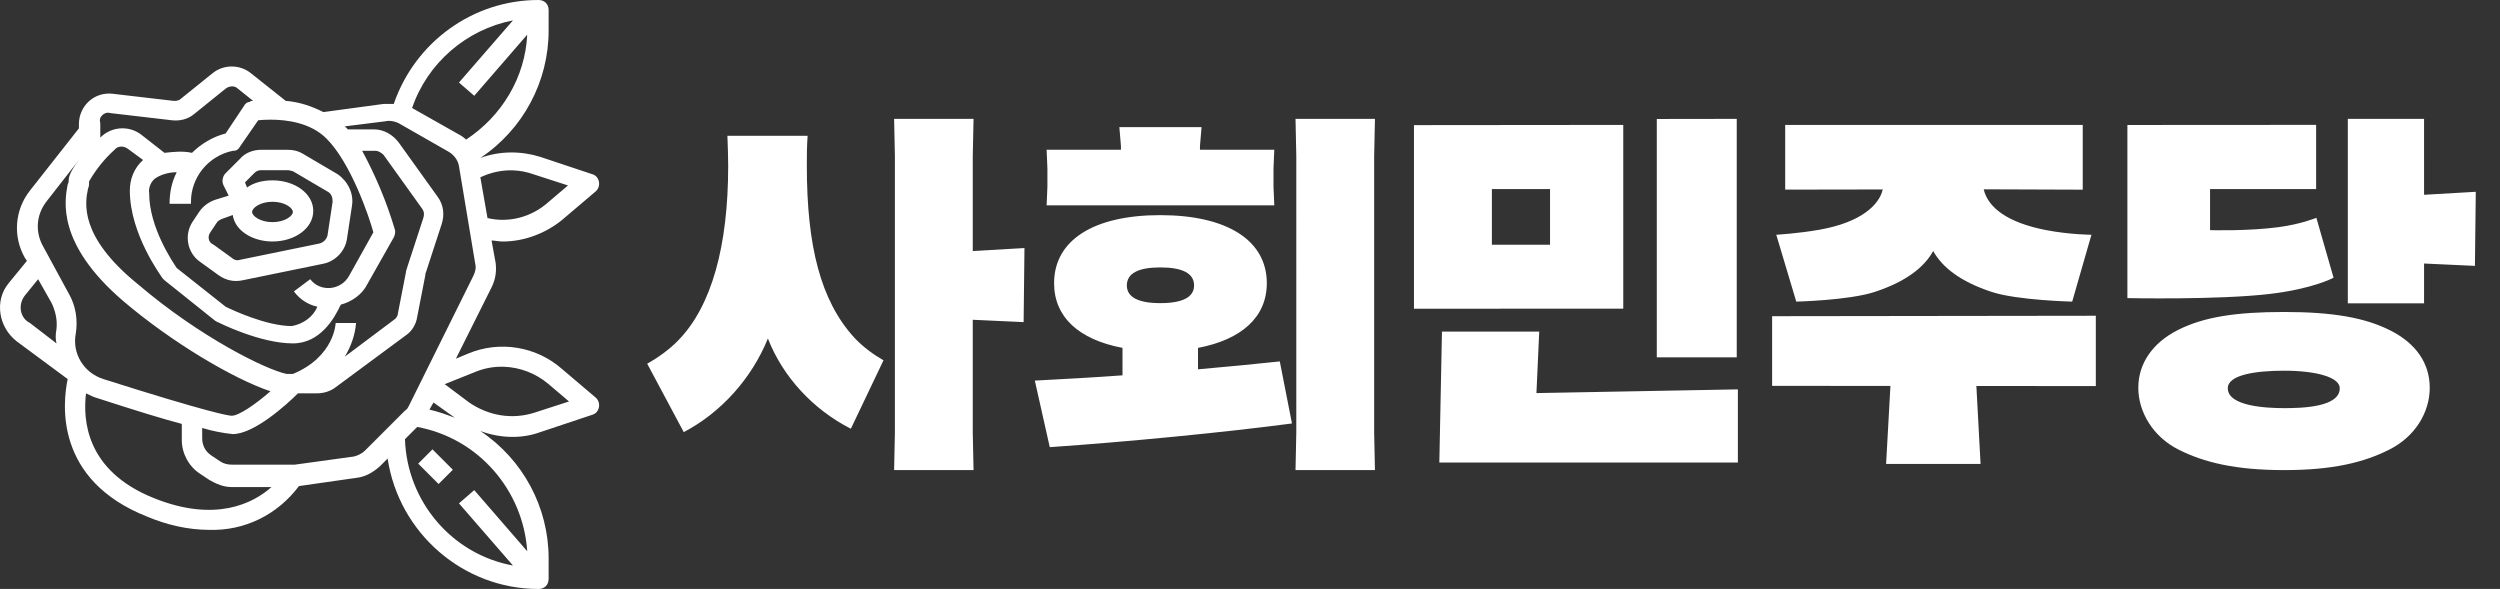
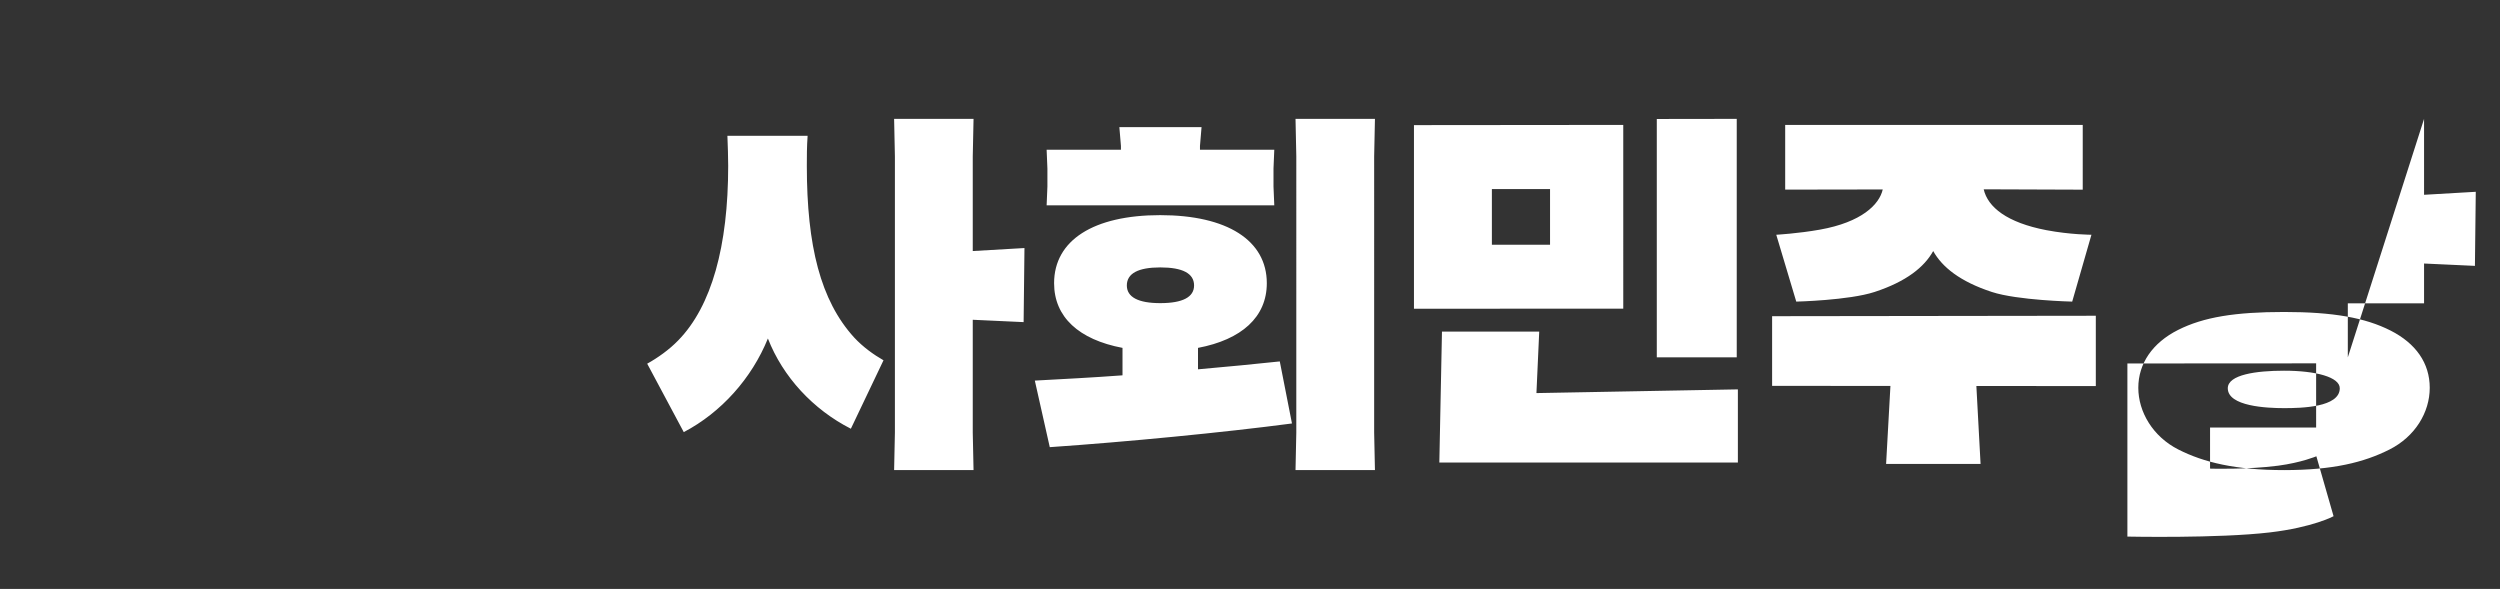
<svg xmlns="http://www.w3.org/2000/svg" xmlns:ns1="http://sodipodi.sourceforge.net/DTD/sodipodi-0.dtd" xmlns:ns2="http://www.inkscape.org/namespaces/inkscape" xmlns:xlink="http://www.w3.org/1999/xlink" version="1.2" viewBox="0 0 1418.253 334.119" width="1418.253" height="334.119" id="svg2" ns1:docname="사회민주당 로고 반전.svg" xml:space="preserve" ns2:version="1.3 (0e150ed6c4, 2023-07-21)">
  <rect x="0" y="0" width="1418.253" height="334.119" fill="#333333" stroke="none" />
  <defs id="defs2">
    <clipPath id="SVGID_00000097492755165050336980000003143468695482864517_">
      <use xlink:href="#SVGID_1_" style="overflow:visible" id="use6" />
    </clipPath>
    <clipPath id="clipPath1">
      <use xlink:href="#SVGID_1_" style="overflow:visible" id="use1" />
    </clipPath>
-     <rect id="SVGID_1_" x="420" y="421" width="59" height="58" />
    <defs id="defs6">
      <rect id="rect1" x="420" y="421" width="59" height="58" />
    </defs>
    <clipPath id="clipPath2">
      <use xlink:href="#SVGID_1_" style="overflow:visible" id="use2" />
    </clipPath>
  </defs>
  <ns1:namedview id="namedview2" pagecolor="#ffffff" bordercolor="#000000" borderopacity="0.25" ns2:showpageshadow="2" ns2:pageopacity="0.0" ns2:pagecheckerboard="0" ns2:deskcolor="#d1d1d1" ns2:zoom="0.70710682" ns2:cx="745.99761" ns2:cy="-17.677669" ns2:window-width="1920" ns2:window-height="1009" ns2:window-x="-8" ns2:window-y="-8" ns2:window-maximized="1" ns2:current-layer="svg2" showgrid="false" showguides="false" />
  <style id="style1">.a{fill:#d7003a}.b{fill:#141414}</style>
-   <path d="m 507.234,67.434 0.445,21.334 V 245.354 l -0.445,21.334 h 45.059 l -0.447,-21.334 v -63.947 l 28.854,1.332 0.48,-42.023 -29.334,1.703 V 88.768 l 0.447,-21.334 z m 227.715,0 0.447,21.334 V 245.354 l -0.447,21.334 h 45.059 l -0.445,-21.334 V 88.768 l 0.445,-21.334 z m 250.307,0 L 939.9,67.5 v 135.223 h 45.355 z m 346.662,0.008 V 172.074 h 43.254 v -22.578 l 28.854,1.332 0.48,-42.023 -29.334,1.703 V 67.441 Z m -17.975,3.398 -107.07,0.066 v 98.209 c 0,0 51.316,1.09 80.723,-2.357 24.654,-2.894 36.236,-9.201 36.236,-9.201 l -9.756,-33.996 c 0,0 -8.573,3.605 -21.627,5.324 -17.659,2.331 -38.684,1.67 -38.684,1.67 v -23.289 h 60.178 z m -107.07,0.066 v -0.008 l -0.01,0.008 z M 920.877,70.865 802.141,70.98 V 175.143 l 118.736,-0.043 z m 260.664,0.008 -168.803,0.016 v 36.684 l 55.342,-0.092 c -1.918,8.557 -11.988,18.577 -35.633,22.793 -12.426,2.216 -24.77,2.902 -24.77,2.902 l 11.344,37.924 c 0,0 29.845,-0.703 44.412,-5.465 18.089,-5.911 28.232,-14.162 33.275,-23.215 5.043,9.053 15.188,17.295 33.277,23.215 14.559,4.762 45.578,5.465 45.578,5.465 l 10.912,-37.924 c 0,0 -12.128,-0.041 -25.496,-2.596 h -0.01 c -22.454,-4.299 -33.278,-13.054 -35.617,-23.189 l 56.186,0.207 z m -546.523,1.254 0.893,10.666 v 2.135 h -42.158 l 0.445,10.666 V 105.834 L 593.752,116.5 H 722.904 L 722.459,105.834 V 95.594 l 0.445,-10.666 h -42.158 v -2.135 l 0.893,-10.666 z m -222.361,4.906 c 0.223,6.187 0.445,11.733 0.445,17.066 0,45.44 -9.368,79.573 -28.328,98.986 -5.13,5.333 -11.822,10.029 -17.621,13.229 l 20.744,38.826 c 21.191,-11.093 38.589,-30.508 47.734,-53.121 8.476,21.76 25.653,40.321 47.066,51.201 l 18.514,-38.828 c -5.577,-3.2 -11.598,-7.465 -16.729,-13.012 -18.96,-20.907 -26.768,-51.841 -26.768,-97.281 0,-5.333 -8e-4,-10.88 0.445,-17.066 z m 433.691,30.225 h 32.994 v 31.598 h -32.994 z m -188.131,14.789 c -37.92,0 -60.227,14.293 -60.227,38.613 0,19.2 14.053,32 38.812,36.693 v 15.574 c -17.176,1.28 -34.128,2.133 -49.742,2.986 l 8.477,37.76 c 43.497,-2.987 98.592,-8.319 137.404,-13.439 l -6.914,-35.201 c -13.83,1.493 -29.667,2.987 -46.396,4.48 v -12.16 c 24.76,-4.693 39.035,-17.493 39.035,-36.693 0,-24.32 -22.529,-38.613 -60.449,-38.613 z m 0,29.654 c 12.714,0 19.184,3.412 19.184,10.238 0,6.613 -6.469,10.027 -19.184,10.027 -12.491,0 -18.961,-3.414 -18.961,-10.027 0,-6.827 6.47,-10.238 18.961,-10.238 z m 637.564,25.283 c -27.679,0 -45.678,2.886 -60.187,10.203 -14.509,7.317 -22.529,19.081 -22.529,32.805 0,13.724 8.302,27.705 22.729,35.021 14.435,7.317 32.458,11.674 59.988,11.674 27.679,0 45.265,-4.357 59.766,-11.674 14.509,-7.317 22.842,-20.992 22.842,-35.021 0,-14.03 -7.92,-25.208 -22.223,-32.467 -14.46,-7.333 -32.706,-10.541 -60.385,-10.541 z m -106.824,2.143 -183.635,0.248 v 39.525 l 67.121,0.041 -2.455,44.256 h 53.59 l -2.381,-44.223 67.76,0.043 z m -370.926,8.994 -1.496,74.275 h 169.365 v -41.504 l -114.279,2.102 1.578,-34.873 z m 477.691,22.174 c 18.172,0 31.631,3.663 31.631,9.971 0,10.814 -21.751,11.268 -31.631,11.268 -9.698,0 -31.895,-0.999 -31.895,-11.268 0,-7.763 16.327,-9.971 31.895,-9.971 z" style="-inkscape-font-specification:AGSuperBlackGothic;display:inline;fill:#ffffff;fill-rule:evenodd;stroke-width:50;stroke-linecap:round;paint-order:stroke fill markers" id="path1" />
-   <path id="path6" style="stroke-width:1;fill:#ffffff" d="m 305.458,0 c -36.996,0 -69.945,23.701 -82.084,58.963 h -5.781 l -34.105,4.623 c -6.937,-3.468 -13.874,-5.779 -21.389,-6.357 L 142.444,41.621 c -6.359,-5.203 -15.608,-5.203 -21.967,0 l -17.92,14.451 c -1.156,1.156 -2.889,1.156 -4.045,1.156 L 63.829,53.182 C 53.424,52.026 44.753,60.118 44.753,70.523 v 2.312 L 17.005,108.098 C 8.334,119.081 7.178,134.111 14.114,146.25 l 1.156,1.734 -10.404,12.717 c -8.093,9.827 -5.78,24.856 4.625,32.949 l 28.902,21.389 c -2.89,13.873 -7.516,57.229 45.088,78.039 10.983,4.625 23.122,7.514 35.262,7.514 20.232,0.578 38.732,-8.67 50.871,-24.855 l 32.371,-4.625 c 5.203,-0.578 9.248,-2.891 13.295,-6.359 l 4.625,-4.623 c 6.359,42.199 42.776,73.99 85.553,73.99 3.468,0 5.781,-2.311 5.781,-5.779 v -11.562 c 0,-28.903 -14.452,-56.072 -38.73,-72.258 10.983,4.046 23.122,4.625 34.105,0.578 l 29.48,-9.826 c 4.046,-1.156 5.203,-6.938 1.734,-9.828 l -19.076,-16.186 c -14.452,-12.717 -35.262,-16.185 -53.182,-8.67 l -6.936,2.891 20.232,-40.465 c 2.312,-4.624 2.889,-9.249 2.311,-13.873 l -2.311,-12.719 c 1.734,0 4.045,0.578 6.357,0.578 12.139,0 24.278,-4.624 33.527,-12.139 l 19.076,-16.186 c 3.468,-2.89 2.312,-8.67 -1.734,-9.826 l -29.48,-9.828 c -10.983,-3.468 -23.122,-3.468 -34.105,0.578 24.279,-16.186 38.73,-43.355 38.73,-72.258 V 5.781 C 311.239,2.313 308.926,0 305.458,0 Z m -14.451,11.561 -30.637,35.262 8.67,7.516 30.059,-34.684 c -1.156,24.279 -14.451,46.246 -34.684,59.541 -1.156,-1.156 -2.889,-2.313 -4.045,-2.891 L 233.778,61.275 C 242.449,35.841 264.416,16.763 291.007,11.561 Z M 131.679,48.99 c 1.228,0 2.385,0.434 3.252,1.301 l 8.67,6.938 c -1.156,0 -1.734,6.3e-5 -1.734,0.578 -1.734,0 -2.891,1.156 -3.469,2.312 l -10.404,15.607 c -6.937,1.734 -13.874,5.78 -19.076,10.982 -5.203,-1.156 -10.405,-0.578 -15.607,0 L 80.015,76.305 c -6.937,-5.203 -16.764,-4.624 -23.123,1.734 v -8.094 c -0.578,-2.312 1.27e-4,-3.469 1.156,-4.625 1.156,-1.156 2.891,-1.734 4.625,-1.156 l 34.684,4.047 c 4.624,0.578 9.248,-0.578 12.717,-3.469 l 17.92,-14.451 c 1.156,-0.867 2.457,-1.301 3.686,-1.301 z m 21.84,18.896 c 8.942,0 22.599,1.626 31.703,10.73 13.873,13.873 24.278,44.511 26.59,53.182 l -13.873,24.855 c -4.625,8.093 -16.186,9.249 -21.967,1.734 l -9.248,6.938 c 3.468,4.625 8.092,7.514 13.295,8.67 -2.312,5.781 -8.092,9.828 -14.451,10.984 -14.452,0 -34.106,-9.25 -37.574,-10.984 l -27.748,-21.965 c -2.312,-3.468 -15.607,-23.123 -15.607,-42.199 -0.578,-3.468 1.157,-6.938 3.469,-8.672 3.468,-2.312 8.092,-3.467 12.139,-3.467 -2.89,5.781 -4.045,11.561 -4.045,17.92 h 12.139 v -1.156 c 0,-13.873 9.828,-26.014 23.701,-28.904 h 0.578 c 1.734,0 2.889,-1.156 3.467,-2.312 l 10.406,-15.029 c 1.59,-0.145 4.047,-0.324 7.027,-0.324 z m 67.055,0.678 c 1.897,-0.027 3.955,0.514 5.689,1.381 l 28.326,16.186 c 2.89,1.734 5.203,4.625 5.781,8.094 l 9.248,55.494 c 0.578,2.312 -1.2e-4,4.623 -1.156,6.936 l -36.418,73.414 c -0.578,1.156 -1.156,2.313 -2.312,2.891 l -22.543,22.545 c -1.734,1.734 -4.047,2.891 -6.359,3.469 l -33.527,4.623 h -1.734 -34.105 c -2.312,0 -4.625,-0.578 -6.359,-1.734 l -5.203,-3.467 c -3.468,-2.312 -5.201,-5.782 -5.201,-9.828 v -5.779 c 5.781,1.734 11.561,2.889 17.342,3.467 12.139,0 30.637,-16.762 36.996,-23.121 h 10.982 c 3.468,0 7.514,-1.157 10.404,-3.469 l 39.887,-29.482 c 3.468,-2.312 5.781,-6.358 6.359,-10.404 l 4.625,-23.701 v -0.578 l 9.248,-28.324 c 1.734,-5.203 1.156,-10.983 -2.312,-15.607 L 226.263,80.93 c -3.468,-4.624 -8.671,-7.516 -13.873,-7.516 h -15.029 l -1.734,-1.734 23.123,-2.891 c 0.578,-0.145 1.192,-0.216 1.824,-0.225 z M 68.525,83.168 c 1.373,-0.072 2.818,0.361 3.975,1.229 l 8.672,6.359 c -5.203,4.624 -7.516,10.983 -7.516,17.342 0,24.857 17.92,48.557 18.498,49.713 l 1.156,1.156 28.902,23.123 c 0.578,0 0.578,0.578 1.156,0.578 1.156,0.578 24.279,12.139 42.777,12.139 15.608,0 23.7,-14.452 27.168,-21.967 6.359,-1.734 12.139,-5.78 15.029,-11.561 l 15.031,-26.59 c 0.578,-1.156 1.156,-2.891 0.578,-4.625 C 219.328,114.457 212.969,99.426 205.454,85.553 h 7.514 c 1.734,0 3.469,1.156 4.625,2.312 l 21.967,30.637 c 1.156,1.734 1.156,3.469 0.578,5.203 l -9.25,28.326 c 0,0.578 -0.578,1.154 -0.578,2.311 l -4.623,23.701 c 0,1.156 -1.156,2.891 -2.312,3.469 l -27.748,20.811 c 3.468,-5.781 5.781,-12.139 6.359,-19.076 h -11.562 c 0,0 -0.577,19.075 -24.277,28.902 h -3.469 C 151.116,209.836 113.542,191.339 78.28,161.279 44.753,134.11 48.22,115.034 49.954,106.941 c 0.578,-1.156 0.578,-2.313 0.578,-4.047 4.046,-6.937 8.671,-12.717 14.451,-17.92 0.867,-1.156 2.168,-1.734 3.541,-1.807 z m 79.701,1.807 c -4.625,0 -9.25,1.735 -12.141,5.203 l -8.092,8.094 c -1.734,1.734 -2.312,4.623 -1.156,6.936 l 2.891,5.781 -7.516,2.312 c -3.468,1.156 -6.936,3.467 -9.248,6.936 l -3.469,5.203 c -5.203,7.515 -3.468,17.921 4.047,23.123 l 10.404,7.514 c 4.046,2.89 8.67,4.047 13.873,2.891 l 45.09,-9.248 c 6.937,-1.156 12.717,-6.938 13.873,-13.875 l 2.891,-19.074 c 1.156,-6.937 -2.313,-13.873 -8.094,-17.92 l -19.654,-11.562 c -2.89,-1.734 -5.78,-2.312 -8.67,-2.312 z m -103.473,5.781 c -5.203,6.937 -5.781,9.826 -5.781,11.561 0,0.578 -6.3e-5,1.156 -0.578,2.312 -1.734,9.249 -6.359,33.529 31.215,65.9 27.747,23.701 63.01,44.511 83.82,51.447 -8.671,7.515 -17.92,13.873 -21.967,13.873 -1.734,0 -12.718,-1.735 -72.836,-20.811 -10.983,-3.468 -17.92,-14.45 -15.607,-26.012 1.156,-7.515 -4.43e-4,-15.608 -4.047,-22.545 l -14.451,-26.592 c -4.624,-8.093 -4.046,-17.919 1.734,-25.434 z m 103.473,5.781 h 15.029 c 1.156,0 2.313,0.578 2.891,0.578 l 19.654,11.561 c 2.312,1.156 2.891,3.469 2.891,5.781 l -2.891,19.076 c -0.578,2.312 -2.313,4.045 -4.625,4.623 l -45.09,9.25 c -1.734,0.578 -3.467,-1.3e-4 -4.623,-1.156 l -10.406,-7.516 c -2.89,-1.156 -3.469,-4.623 -1.734,-6.936 l 3.469,-5.203 c 0.578,-1.156 1.734,-1.734 2.891,-2.312 l 6.359,-2.312 c 1.156,8.671 10.982,15.029 22.543,15.029 12.717,0 23.123,-7.515 23.123,-17.342 0,-9.827 -10.406,-17.342 -23.123,-17.342 -5.203,0 -10.405,1.157 -14.451,4.047 l -1.156,-2.891 5.203,-5.201 c 1.156,-1.156 2.313,-1.734 4.047,-1.734 z m 143.104,0.117 c 3.787,0.163 7.553,0.895 11.238,2.195 l 19.654,6.357 -11.561,9.828 c -9.249,8.093 -21.966,11.56 -34.105,8.67 l -4.047,-23.123 c 6.142,-2.89 12.509,-4.199 18.82,-3.928 z M 154.583,114.457 c 6.937,0 11.562,3.467 11.562,5.779 0,2.312 -4.626,5.781 -11.562,5.781 -6.937,0 -11.561,-3.469 -11.561,-5.781 0,-2.312 4.624,-5.779 11.561,-5.779 z m -132.953,43.932 7.514,13.295 c 2.312,4.625 3.469,9.829 2.891,15.031 -0.578,2.89 -0.578,5.78 0,8.092 L 17.005,183.246 c -5.781,-2.89 -6.937,-10.405 -2.891,-15.607 z m 264.205,49.668 c 9.145,0.299 18.179,3.731 25.404,9.873 l 11.561,9.826 -19.654,6.359 c -12.717,4.046 -26.013,1.734 -36.996,-5.781 l -13.873,-10.404 17.342,-6.938 c 5.203,-2.168 10.73,-3.115 16.217,-2.936 z M 48.798,223.133 c 2.312,1.156 4.625,2.311 6.938,2.889 21.388,6.937 36.417,11.563 47.4,14.453 v 9.248 c 0,7.515 4.048,15.03 10.406,19.076 l 5.201,3.469 c 4.046,2.312 8.094,4.047 12.719,4.047 h 22.543 c -10.405,9.249 -31.793,20.231 -66.477,6.357 C 48.22,267.064 47.064,237.584 48.798,223.133 Z m 197.119,5.201 12.141,8.672 c -4.625,-1.734 -9.249,-3.469 -14.451,-4.625 z m -9.248,13.875 c 34.684,6.359 60.117,35.84 62.43,70.523 l -30.059,-34.684 -8.67,7.514 30.637,35.262 c -34.684,-6.359 -60.119,-36.418 -61.275,-71.68 z m 8.67,12.717 -8.092,8.092 11.561,11.562 8.094,-8.094 z" />
+   <path d="m 507.234,67.434 0.445,21.334 V 245.354 l -0.445,21.334 h 45.059 l -0.447,-21.334 v -63.947 l 28.854,1.332 0.48,-42.023 -29.334,1.703 V 88.768 l 0.447,-21.334 z m 227.715,0 0.447,21.334 V 245.354 l -0.447,21.334 h 45.059 l -0.445,-21.334 V 88.768 l 0.445,-21.334 z m 250.307,0 L 939.9,67.5 v 135.223 h 45.355 m 346.662,0.008 V 172.074 h 43.254 v -22.578 l 28.854,1.332 0.48,-42.023 -29.334,1.703 V 67.441 Z m -17.975,3.398 -107.07,0.066 v 98.209 c 0,0 51.316,1.09 80.723,-2.357 24.654,-2.894 36.236,-9.201 36.236,-9.201 l -9.756,-33.996 c 0,0 -8.573,3.605 -21.627,5.324 -17.659,2.331 -38.684,1.67 -38.684,1.67 v -23.289 h 60.178 z m -107.07,0.066 v -0.008 l -0.01,0.008 z M 920.877,70.865 802.141,70.98 V 175.143 l 118.736,-0.043 z m 260.664,0.008 -168.803,0.016 v 36.684 l 55.342,-0.092 c -1.918,8.557 -11.988,18.577 -35.633,22.793 -12.426,2.216 -24.77,2.902 -24.77,2.902 l 11.344,37.924 c 0,0 29.845,-0.703 44.412,-5.465 18.089,-5.911 28.232,-14.162 33.275,-23.215 5.043,9.053 15.188,17.295 33.277,23.215 14.559,4.762 45.578,5.465 45.578,5.465 l 10.912,-37.924 c 0,0 -12.128,-0.041 -25.496,-2.596 h -0.01 c -22.454,-4.299 -33.278,-13.054 -35.617,-23.189 l 56.186,0.207 z m -546.523,1.254 0.893,10.666 v 2.135 h -42.158 l 0.445,10.666 V 105.834 L 593.752,116.5 H 722.904 L 722.459,105.834 V 95.594 l 0.445,-10.666 h -42.158 v -2.135 l 0.893,-10.666 z m -222.361,4.906 c 0.223,6.187 0.445,11.733 0.445,17.066 0,45.44 -9.368,79.573 -28.328,98.986 -5.13,5.333 -11.822,10.029 -17.621,13.229 l 20.744,38.826 c 21.191,-11.093 38.589,-30.508 47.734,-53.121 8.476,21.76 25.653,40.321 47.066,51.201 l 18.514,-38.828 c -5.577,-3.2 -11.598,-7.465 -16.729,-13.012 -18.96,-20.907 -26.768,-51.841 -26.768,-97.281 0,-5.333 -8e-4,-10.88 0.445,-17.066 z m 433.691,30.225 h 32.994 v 31.598 h -32.994 z m -188.131,14.789 c -37.92,0 -60.227,14.293 -60.227,38.613 0,19.2 14.053,32 38.812,36.693 v 15.574 c -17.176,1.28 -34.128,2.133 -49.742,2.986 l 8.477,37.76 c 43.497,-2.987 98.592,-8.319 137.404,-13.439 l -6.914,-35.201 c -13.83,1.493 -29.667,2.987 -46.396,4.48 v -12.16 c 24.76,-4.693 39.035,-17.493 39.035,-36.693 0,-24.32 -22.529,-38.613 -60.449,-38.613 z m 0,29.654 c 12.714,0 19.184,3.412 19.184,10.238 0,6.613 -6.469,10.027 -19.184,10.027 -12.491,0 -18.961,-3.414 -18.961,-10.027 0,-6.827 6.47,-10.238 18.961,-10.238 z m 637.564,25.283 c -27.679,0 -45.678,2.886 -60.187,10.203 -14.509,7.317 -22.529,19.081 -22.529,32.805 0,13.724 8.302,27.705 22.729,35.021 14.435,7.317 32.458,11.674 59.988,11.674 27.679,0 45.265,-4.357 59.766,-11.674 14.509,-7.317 22.842,-20.992 22.842,-35.021 0,-14.03 -7.92,-25.208 -22.223,-32.467 -14.46,-7.333 -32.706,-10.541 -60.385,-10.541 z m -106.824,2.143 -183.635,0.248 v 39.525 l 67.121,0.041 -2.455,44.256 h 53.59 l -2.381,-44.223 67.76,0.043 z m -370.926,8.994 -1.496,74.275 h 169.365 v -41.504 l -114.279,2.102 1.578,-34.873 z m 477.691,22.174 c 18.172,0 31.631,3.663 31.631,9.971 0,10.814 -21.751,11.268 -31.631,11.268 -9.698,0 -31.895,-0.999 -31.895,-11.268 0,-7.763 16.327,-9.971 31.895,-9.971 z" style="-inkscape-font-specification:AGSuperBlackGothic;display:inline;fill:#ffffff;fill-rule:evenodd;stroke-width:50;stroke-linecap:round;paint-order:stroke fill markers" id="path1" />
</svg>